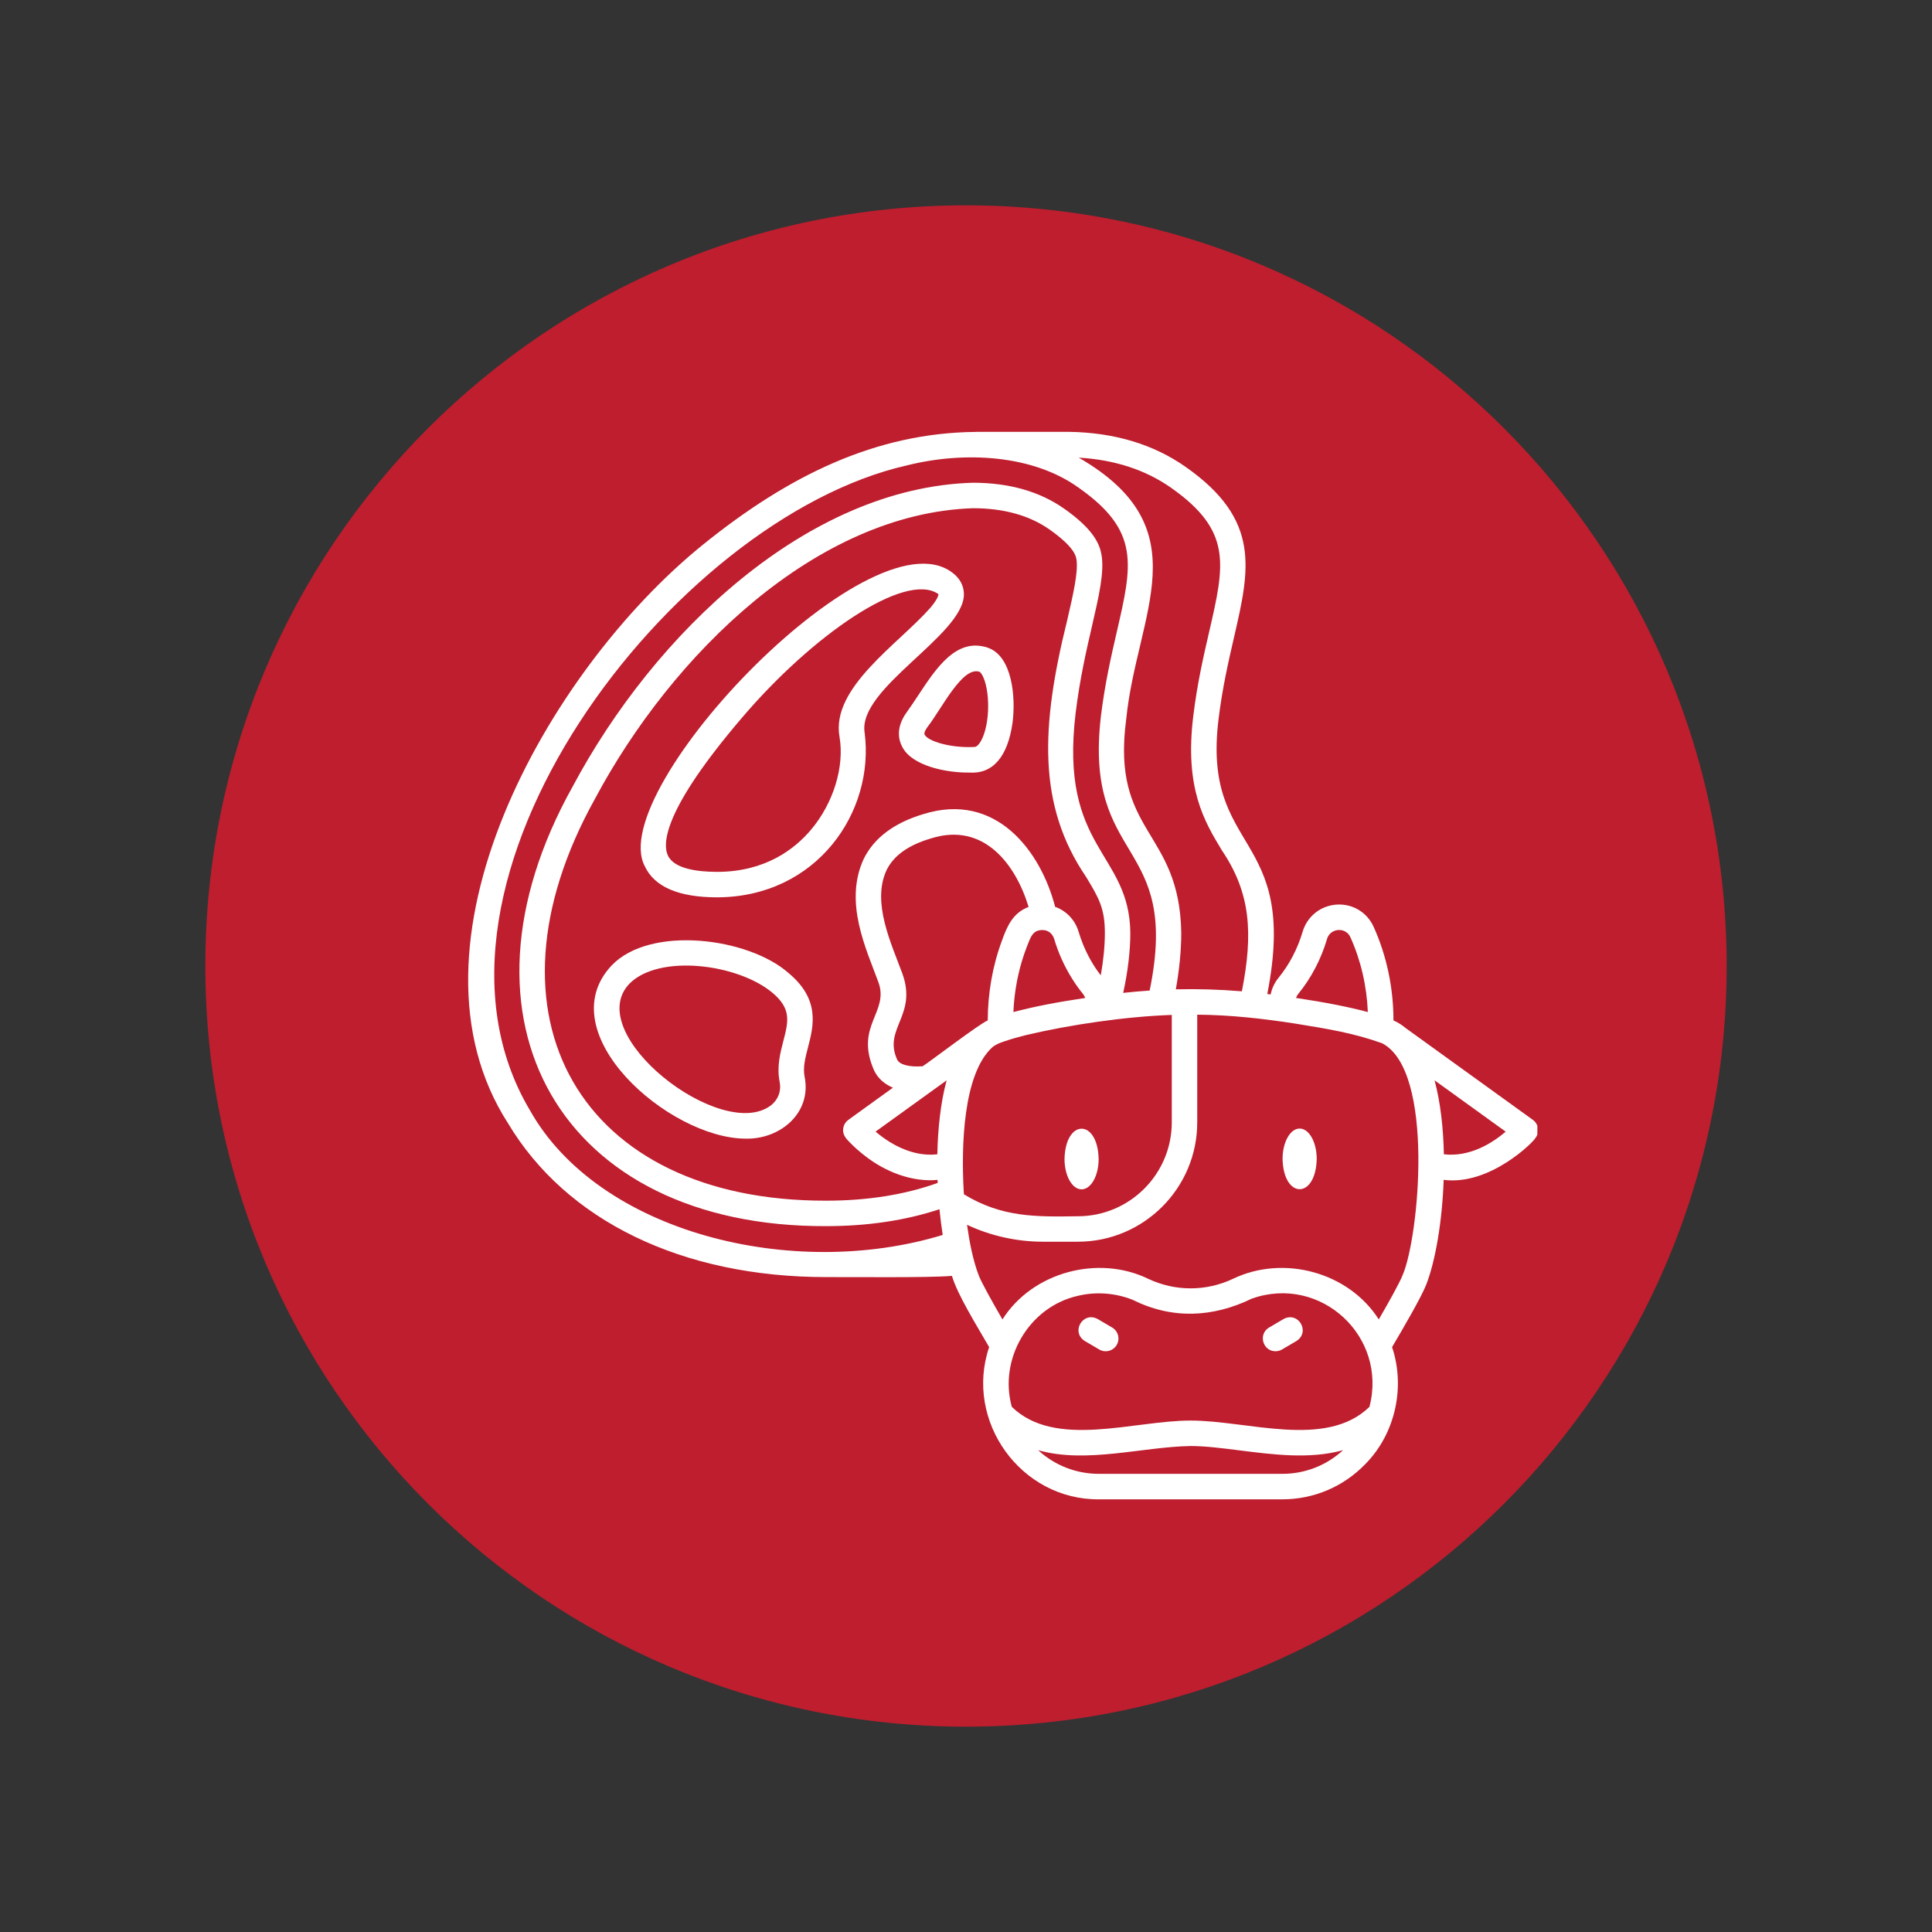
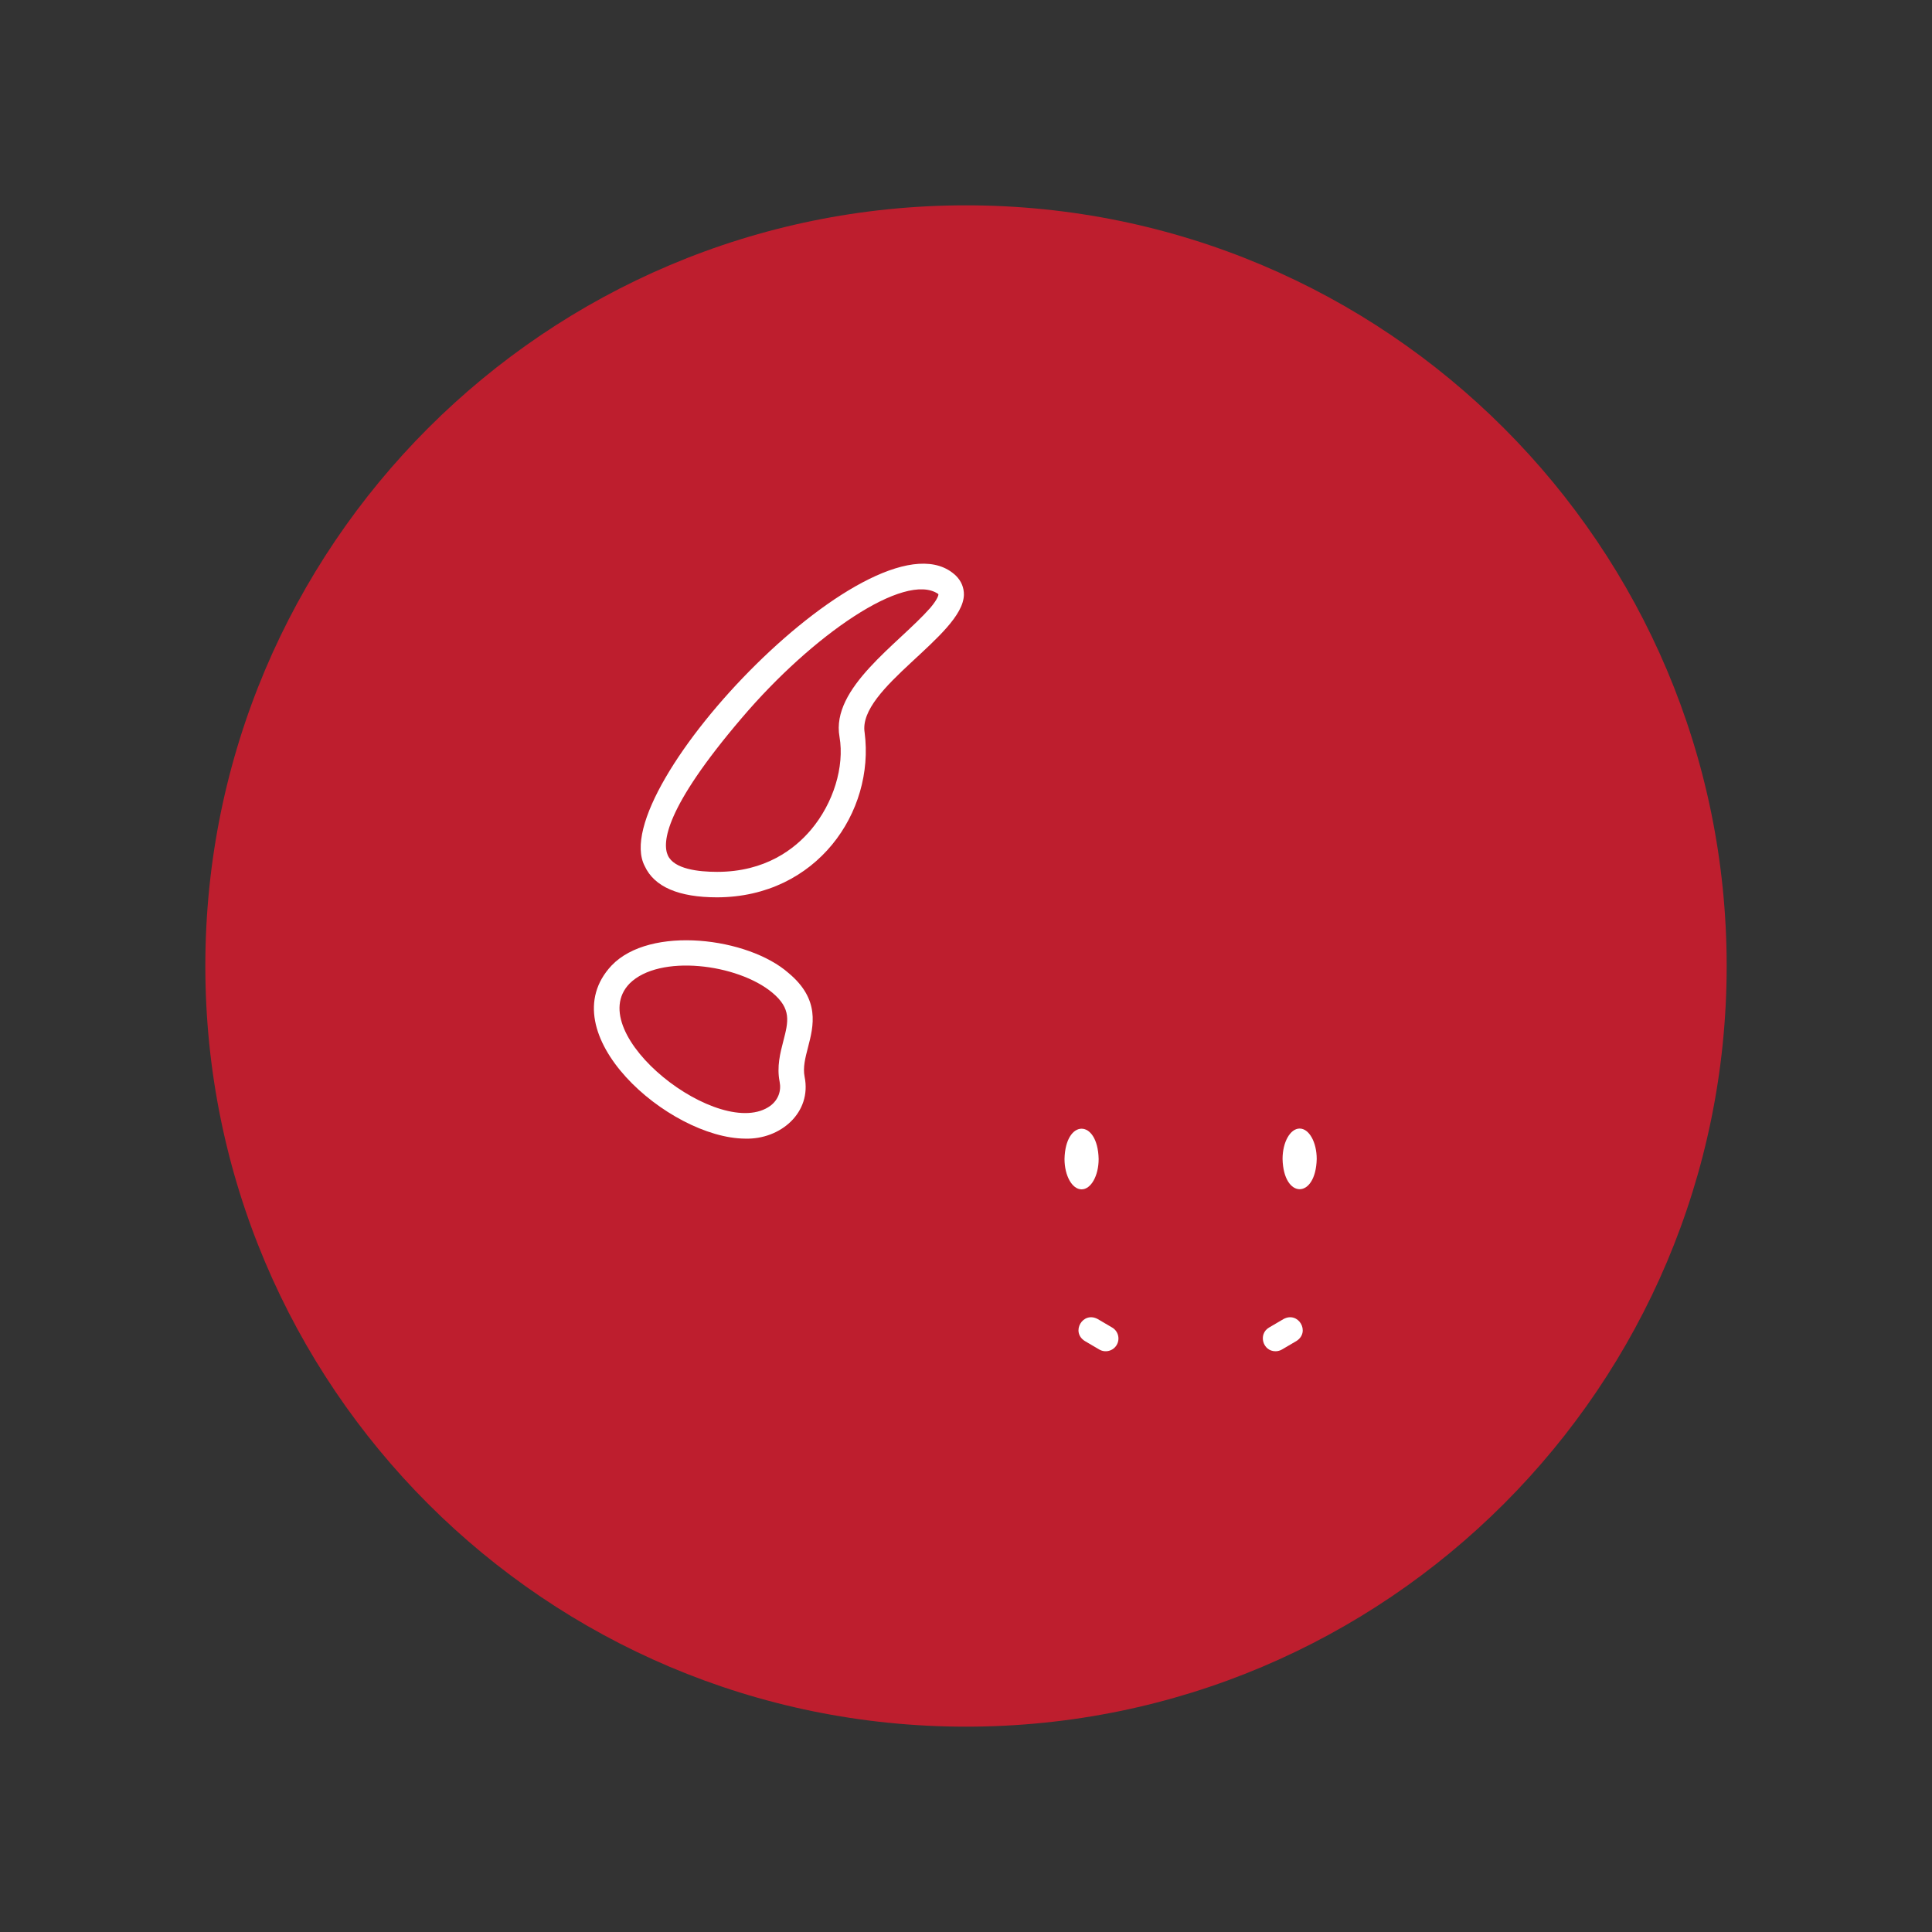
<svg xmlns="http://www.w3.org/2000/svg" width="500" zoomAndPan="magnify" viewBox="0 0 375 375" height="500" preserveAspectRatio="xMidYMid meet" version="1.0">
  <rect x="0" y="0" width="375" height="375" fill="#333333" stroke="none" />
  <defs>
    <clipPath id="6e0850a99a">
      <path d="M 39.855 39.855 L 335.145 39.855 L 335.145 335.145 L 39.855 335.145 Z M 39.855 39.855 " clip-rule="nonzero" />
    </clipPath>
    <clipPath id="59d3c7a88a">
      <path d="M 187.5 39.855 C 105.957 39.855 39.855 105.957 39.855 187.5 C 39.855 269.043 105.957 335.145 187.5 335.145 C 269.043 335.145 335.145 269.043 335.145 187.5 C 335.145 105.957 269.043 39.855 187.5 39.855 Z M 187.5 39.855 " clip-rule="nonzero" />
    </clipPath>
    <clipPath id="0f7abb5546">
      <path d="M 90 83.809 L 298.402 83.809 L 298.402 291.559 L 90 291.559 Z M 90 83.809 " clip-rule="nonzero" />
    </clipPath>
  </defs>
  <g clip-path="url(#6e0850a99a)">
    <g clip-path="url(#59d3c7a88a)">
      <path fill="#be1e2e" d="M 39.855 39.855 L 335.145 39.855 L 335.145 335.145 L 39.855 335.145 Z M 39.855 39.855 " fill-opacity="1" fill-rule="nonzero" />
    </g>
  </g>
  <path fill="#ffffff" d="M 187.094 115.461 C 187.117 114.07 186.59 112.789 185.562 111.762 C 170.594 97.375 117.277 153.133 125.145 168.117 C 127 172.133 131.727 174.172 139.199 174.172 C 158.535 174.113 169.828 157.605 167.824 142.188 C 166.445 133.609 186.895 123.387 187.094 115.461 Z M 162.949 143.023 C 163.941 148.809 161.77 155.891 157.41 161.059 C 154.266 164.785 148.559 169.227 139.199 169.227 C 135.508 169.227 130.848 168.676 129.637 166.047 C 128.531 163.645 128.922 156.988 143.977 139.359 C 157.723 123.199 175.637 110.957 182.066 115.258 C 182.121 115.312 182.145 115.348 182.148 115.348 C 182.152 115.414 182.148 116.125 180.562 117.996 C 174.379 125.008 161.238 133.504 162.949 143.023 Z M 162.949 143.023 " fill-opacity="1" fill-rule="nonzero" />
-   <path fill="#ffffff" d="M 191.707 125.711 C 185.664 123.695 181.746 129.633 178.289 134.871 C 177.539 136.004 176.766 137.176 175.992 138.246 C 173.746 141.355 174.488 143.797 175.133 144.977 C 177.027 148.68 183.691 150.004 188.133 149.957 C 192.75 150.266 195.578 146.84 196.52 140.387 C 197.203 135.359 196.48 127.305 191.707 125.711 Z M 191.469 140.664 C 190.941 143.422 189.895 144.949 189.18 144.984 C 184.57 145.227 180.18 143.906 179.473 142.609 C 179.266 142.23 179.773 141.457 180 141.145 C 182.844 137.473 186.812 129.234 190.141 130.402 C 190.32 130.488 191.059 131.277 191.504 133.648 C 191.91 135.805 191.898 138.426 191.469 140.664 Z M 191.469 140.664 " fill-opacity="1" fill-rule="nonzero" />
  <path fill="#ffffff" d="M 153.07 188.875 C 145.234 181.957 126.188 179.547 118.703 187.41 C 106.469 200.465 129.789 220.926 144.656 221.008 C 151.484 221.199 157.59 215.961 156.172 208.992 C 155.816 207.199 156.309 205.305 156.832 203.293 C 157.902 199.16 159.238 194.016 153.07 188.875 Z M 152.047 202.055 C 151.438 204.398 150.75 207.055 151.324 209.953 C 151.684 211.77 151.043 213.469 149.566 214.605 C 139.938 221.727 112.785 200.641 122.199 190.906 C 127.969 185.137 143.18 187.07 149.902 192.672 C 153.664 195.809 153.02 198.293 152.047 202.055 Z M 152.047 202.055 " fill-opacity="1" fill-rule="nonzero" />
  <g clip-path="url(#0f7abb5546)">
-     <path fill="#ffffff" d="M 298.531 219.059 C 298.445 218.379 298.082 217.762 297.523 217.359 L 272.828 199.539 C 272.094 198.926 271.309 198.434 270.469 198.062 C 270.469 191.754 269.152 185.504 266.629 179.91 C 265.352 177.07 262.523 175.371 259.418 175.582 C 256.305 175.797 253.715 177.875 252.828 180.879 C 251.852 184.176 250.242 187.25 248.172 189.777 C 247.391 190.73 246.871 191.844 246.633 193.016 C 246.414 192.988 246.203 192.961 245.98 192.934 C 252.23 161.137 233.266 166.012 236.52 139.586 C 237.262 133.504 238.465 128.297 239.523 123.703 C 242.574 110.473 244.781 100.914 230.152 90.637 C 223.898 86.238 216.277 83.945 207.469 83.82 L 189.633 83.82 C 189.586 83.82 189.543 83.828 189.496 83.832 C 169.941 83.992 152.984 92.336 136.328 105.812 C 106.059 130.352 76.406 183.5 98.594 218.008 C 109.934 236.992 132.453 247.883 160.375 247.883 C 165.25 247.852 180.172 248.039 184.773 247.652 C 185.859 251.348 189.637 257.371 191.992 261.473 C 187.129 275.82 198.141 291.164 213.328 291.02 C 213.328 291.02 248.867 291.02 248.867 291.02 C 255.027 291.02 260.773 288.574 265.047 284.137 C 270.828 278.273 272.812 269.242 270.199 261.473 C 272.043 258.363 275.875 251.805 276.828 249.355 C 278.617 244.766 279.934 237.07 280.215 229.008 C 289.242 230.18 297.781 221.512 297.969 220.953 C 298.41 220.426 298.617 219.742 298.531 219.059 Z M 251.992 192.914 C 254.48 189.879 256.41 186.203 257.57 182.281 C 258.02 180.75 259.355 180.543 259.754 180.516 C 260.148 180.488 261.48 180.512 262.125 181.945 C 264.141 186.422 265.289 191.383 265.496 196.438 C 261.824 195.453 257.164 194.535 251.555 193.699 C 251.648 193.418 251.797 193.152 251.992 192.914 Z M 209.383 88.832 C 216.32 89.227 222.344 91.188 227.309 94.68 C 239.215 103.047 237.707 109.578 234.707 122.594 C 233.617 127.305 232.387 132.645 231.613 138.984 C 229.898 153.031 233.766 159.43 237.18 165.074 C 242.785 173.363 243.246 181.207 241.047 192.414 C 236.781 192.055 232.504 191.926 228.227 192.027 C 228.871 188.418 229.277 184.754 229.281 181.09 C 228.98 160.914 215.629 161.926 218.598 139.586 C 220.66 119.02 233.266 102.613 209.383 88.832 Z M 210.797 170.188 C 213.23 174.215 214.453 176.234 214.453 181.09 C 214.453 183.594 214.176 186.402 213.66 189.309 C 212.215 187.465 211.07 185.402 210.191 183.238 C 209.887 182.465 209.602 181.68 209.367 180.879 C 208.68 178.559 206.977 176.793 204.801 176.012 C 201.996 165.184 193.316 153.609 179.227 158.016 C 173.531 159.719 169.629 162.656 167.629 166.746 C 163.77 175.145 168.105 184.129 170.5 190.648 C 172.625 196.457 165.918 199.059 169.586 207.602 C 170.066 208.707 171.109 210.203 173.32 211.117 L 164.672 217.359 C 164.113 217.762 163.75 218.379 163.664 219.059 C 163.488 220.207 164.238 221.055 165.004 221.801 C 165.918 222.734 166.906 223.605 167.953 224.402 C 171.785 227.395 176.965 229.496 181.98 229.016 C 181.984 229.215 181.992 229.41 182 229.609 C 175.637 231.891 168.371 233.051 160.375 233.051 C 112.625 233.168 91.984 197.27 115.492 155.031 C 130.508 126.906 158.465 99.66 188.836 98.645 C 194.805 98.645 199.805 100.031 203.703 102.77 C 208.527 106.16 208.828 107.945 208.93 108.531 C 209.332 110.902 208.32 115.289 207.145 120.383 C 202.02 140.984 201.344 156.297 210.797 170.188 Z M 175.145 188.961 C 173.023 183.184 169.164 175.195 172.07 168.914 C 173.457 166.078 176.262 164.062 180.641 162.754 C 190.973 159.445 197.172 167.836 199.648 176.035 C 196.625 177.18 195.5 179.703 194.484 182.551 C 192.645 187.5 191.734 192.785 191.723 198.059 C 190.043 198.766 180.801 205.844 179.082 206.961 C 176.441 207.148 174.562 206.652 174.121 205.629 C 171.414 199.621 178.098 197.086 175.145 188.961 Z M 172.809 221.723 C 171.801 221.109 170.844 220.406 169.949 219.645 L 183.742 209.695 C 182.574 213.934 182.027 219.203 181.938 224.043 C 178.734 224.418 175.523 223.383 172.809 221.723 Z M 196.82 194.586 C 197.145 190.879 197.969 187.215 199.316 183.746 C 199.836 182.578 200.148 180.977 201.57 180.609 C 202.625 180.348 204.066 180.578 204.625 182.281 C 205.426 184.984 206.598 187.566 208.059 189.906 C 208.719 190.961 209.43 191.973 210.203 192.914 C 210.391 193.152 210.539 193.414 210.641 193.699 C 205.023 194.555 201.082 195.289 196.703 196.438 C 196.73 195.816 196.766 195.199 196.82 194.586 Z M 187.047 231.039 C 186.582 222.602 186.906 208.531 192.57 203.309 C 193.266 202.715 194.105 202.406 194.965 202.121 C 196.328 201.656 197.707 201.27 199.117 200.918 C 207.617 198.906 218.34 197.316 227.441 196.996 L 227.441 217.844 C 227.441 227.895 219.262 236.074 209.211 236.074 C 200.93 236.199 194.477 236.289 187.098 231.82 C 187.078 231.562 187.062 231.301 187.047 231.039 Z M 102.84 215.473 C 76.605 171.285 130.371 100.668 176.047 90.328 C 187.262 87.52 200.516 88.273 209.387 94.68 C 221.293 103.047 219.785 109.578 216.781 122.59 C 215.695 127.305 214.465 132.645 213.688 138.984 C 210.309 167.988 229.258 162.547 223.148 192.262 C 221.434 192.379 219.723 192.531 218.012 192.719 C 218.91 188.641 219.395 184.609 219.395 181.09 C 219.246 165.348 205.59 164.844 208.781 138.387 C 209.586 131.793 210.848 126.32 211.965 121.48 C 213.309 115.652 214.371 111.047 213.805 107.699 C 213.453 105.652 212.316 102.781 206.547 98.727 C 201.801 95.391 195.84 93.699 188.836 93.699 C 156.633 94.625 126.988 122.957 111.141 152.688 C 85.789 198.102 108.965 238.207 160.379 237.992 C 168.402 237.992 175.777 236.887 182.352 234.711 C 182.52 236.438 182.73 238.109 182.98 239.703 C 153.824 248.594 116.172 239.266 102.84 215.473 Z M 209.113 251.543 C 212.645 250.672 216.438 250.945 219.82 252.281 C 227.508 256.113 235.387 255.742 242.988 252.059 C 256.324 247.352 269.379 259.414 265.805 273.07 C 257.395 281.273 242.141 275.715 231.098 275.73 C 220.055 275.715 204.801 281.273 196.391 273.066 C 193.824 263.816 199.684 253.719 209.113 251.543 Z M 213.328 286.074 C 208.895 286.074 204.738 284.449 201.504 281.48 C 210.82 284.141 221.766 280.82 231.098 280.672 C 233.938 280.672 237.164 281.082 240.582 281.516 C 247.109 282.336 254.238 283.277 260.695 281.473 C 257.461 284.445 253.305 286.074 248.867 286.074 Z M 272.223 247.562 C 271.66 249 269.566 252.742 267.621 256.102 C 261.77 246.906 249.113 243.5 239.312 248.223 C 234.094 250.684 228.102 250.684 222.883 248.223 C 213.129 243.488 200.383 246.926 194.574 256.102 C 192.629 252.742 190.535 249 189.973 247.562 C 188.828 244.559 188.168 241.043 187.699 237.734 C 192.309 239.891 197.344 241.016 202.492 241.016 L 209.211 241.016 C 221.988 241.016 232.383 230.621 232.383 217.844 L 232.383 196.949 C 238.77 196.992 245.156 197.707 251.441 198.684 C 257.793 199.711 262.812 200.539 268.25 202.488 C 278.531 207.75 275.449 240.215 272.223 247.562 Z M 280.254 224.047 C 280.152 218.953 279.602 213.98 278.449 209.691 L 292.254 219.652 C 289.855 221.711 285.438 224.641 280.254 224.047 Z M 280.254 224.047 " fill-opacity="1" fill-rule="nonzero" />
-   </g>
+     </g>
  <path fill="#ffffff" d="M 209.934 230.852 C 211.766 230.852 213.246 228.211 213.246 224.953 C 213.066 217.121 206.801 217.125 206.621 224.953 C 206.621 228.211 208.105 230.852 209.934 230.852 Z M 209.934 230.852 " fill-opacity="1" fill-rule="nonzero" />
  <path fill="#ffffff" d="M 252.262 219.051 C 250.43 219.051 248.945 221.691 248.945 224.953 C 249.129 232.781 255.395 232.781 255.574 224.953 C 255.574 221.691 254.09 219.051 252.262 219.051 Z M 252.262 219.051 " fill-opacity="1" fill-rule="nonzero" />
  <path fill="#ffffff" d="M 210.559 260.289 L 213.367 261.938 C 214.523 262.621 216.055 262.242 216.75 261.055 C 217.441 259.875 217.047 258.363 215.867 257.672 L 213.059 256.023 C 210.18 254.469 207.793 258.539 210.559 260.289 Z M 210.559 260.289 " fill-opacity="1" fill-rule="nonzero" />
  <path fill="#ffffff" d="M 247.578 262.277 C 248.004 262.277 248.434 262.168 248.828 261.938 L 251.637 260.289 C 254.402 258.539 252.016 254.469 249.137 256.023 C 249.137 256.023 246.328 257.672 246.328 257.672 C 244.156 258.945 245.102 262.289 247.578 262.277 Z M 247.578 262.277 " fill-opacity="1" fill-rule="nonzero" />
</svg>